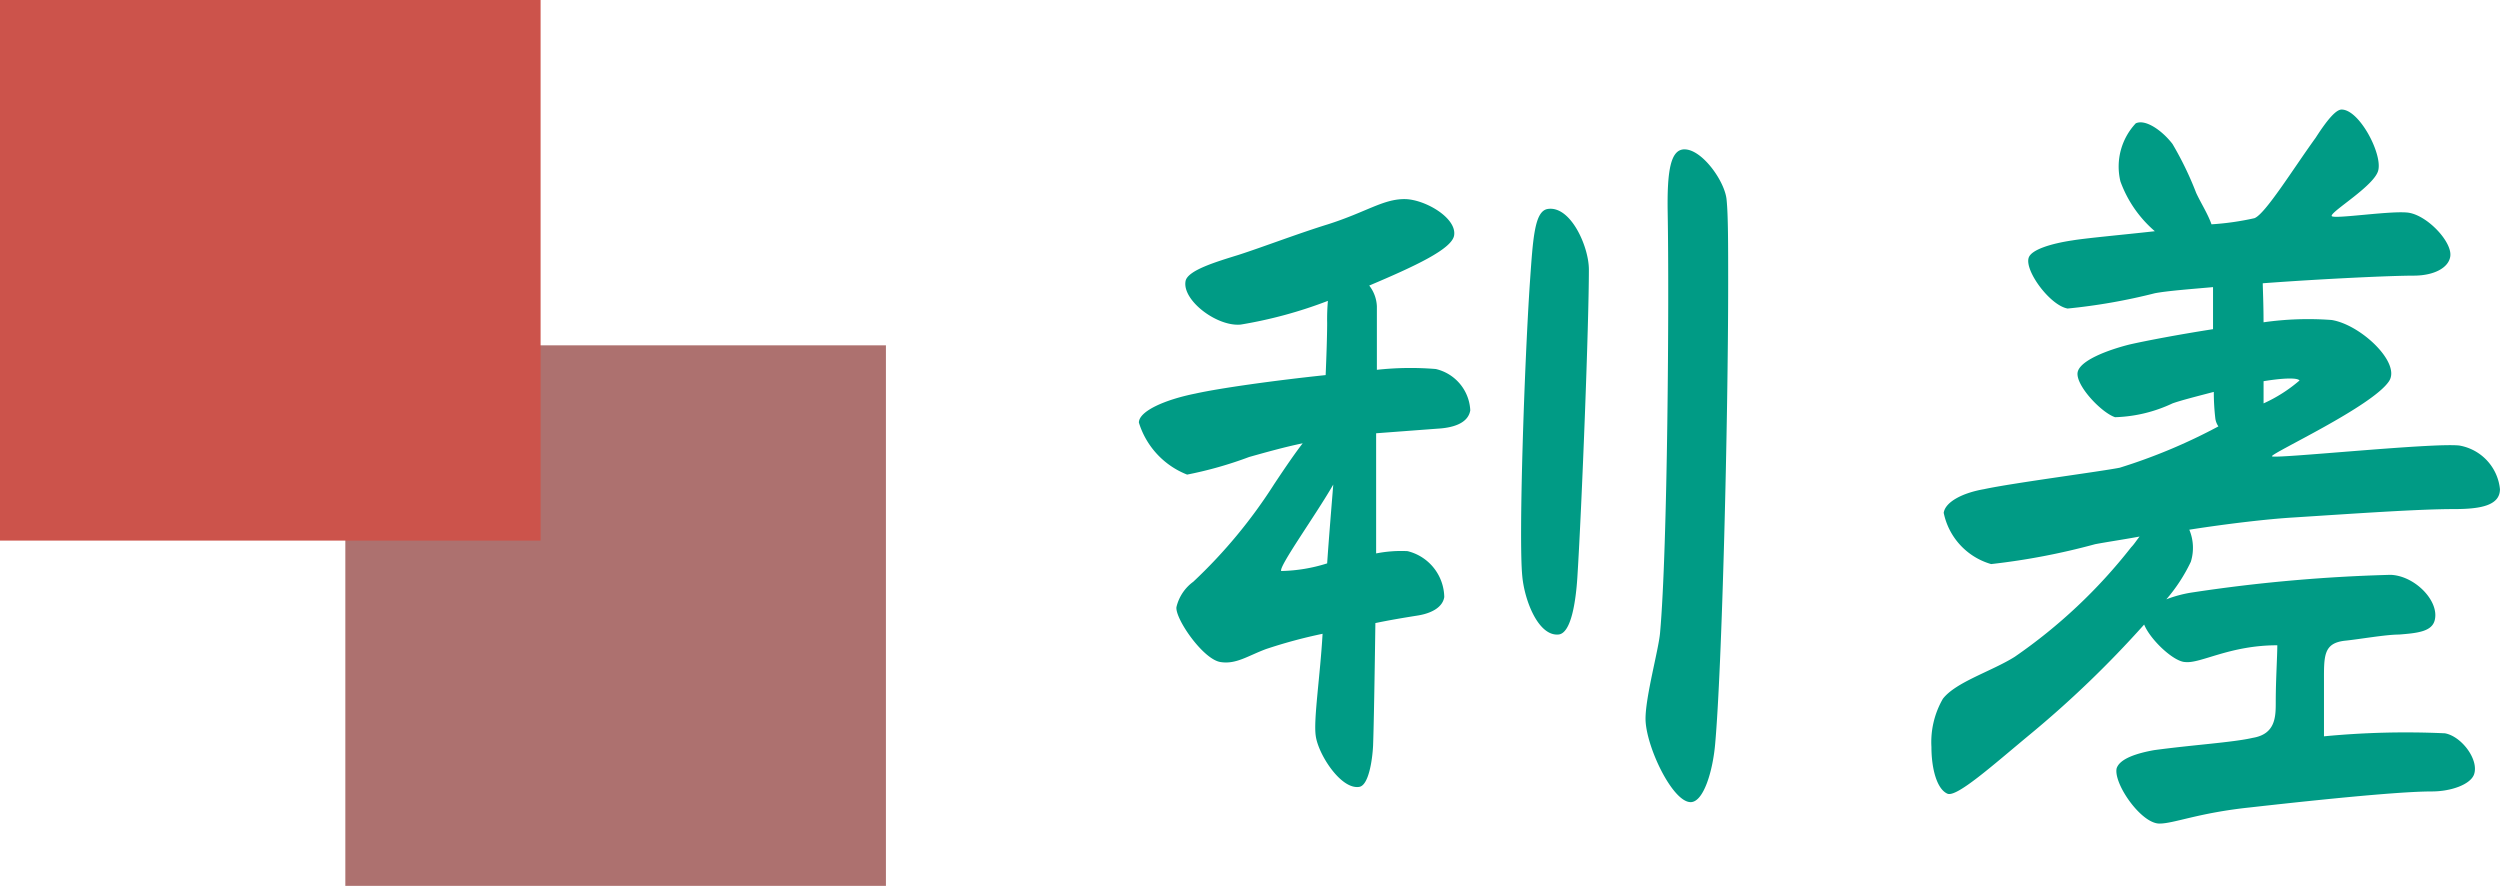
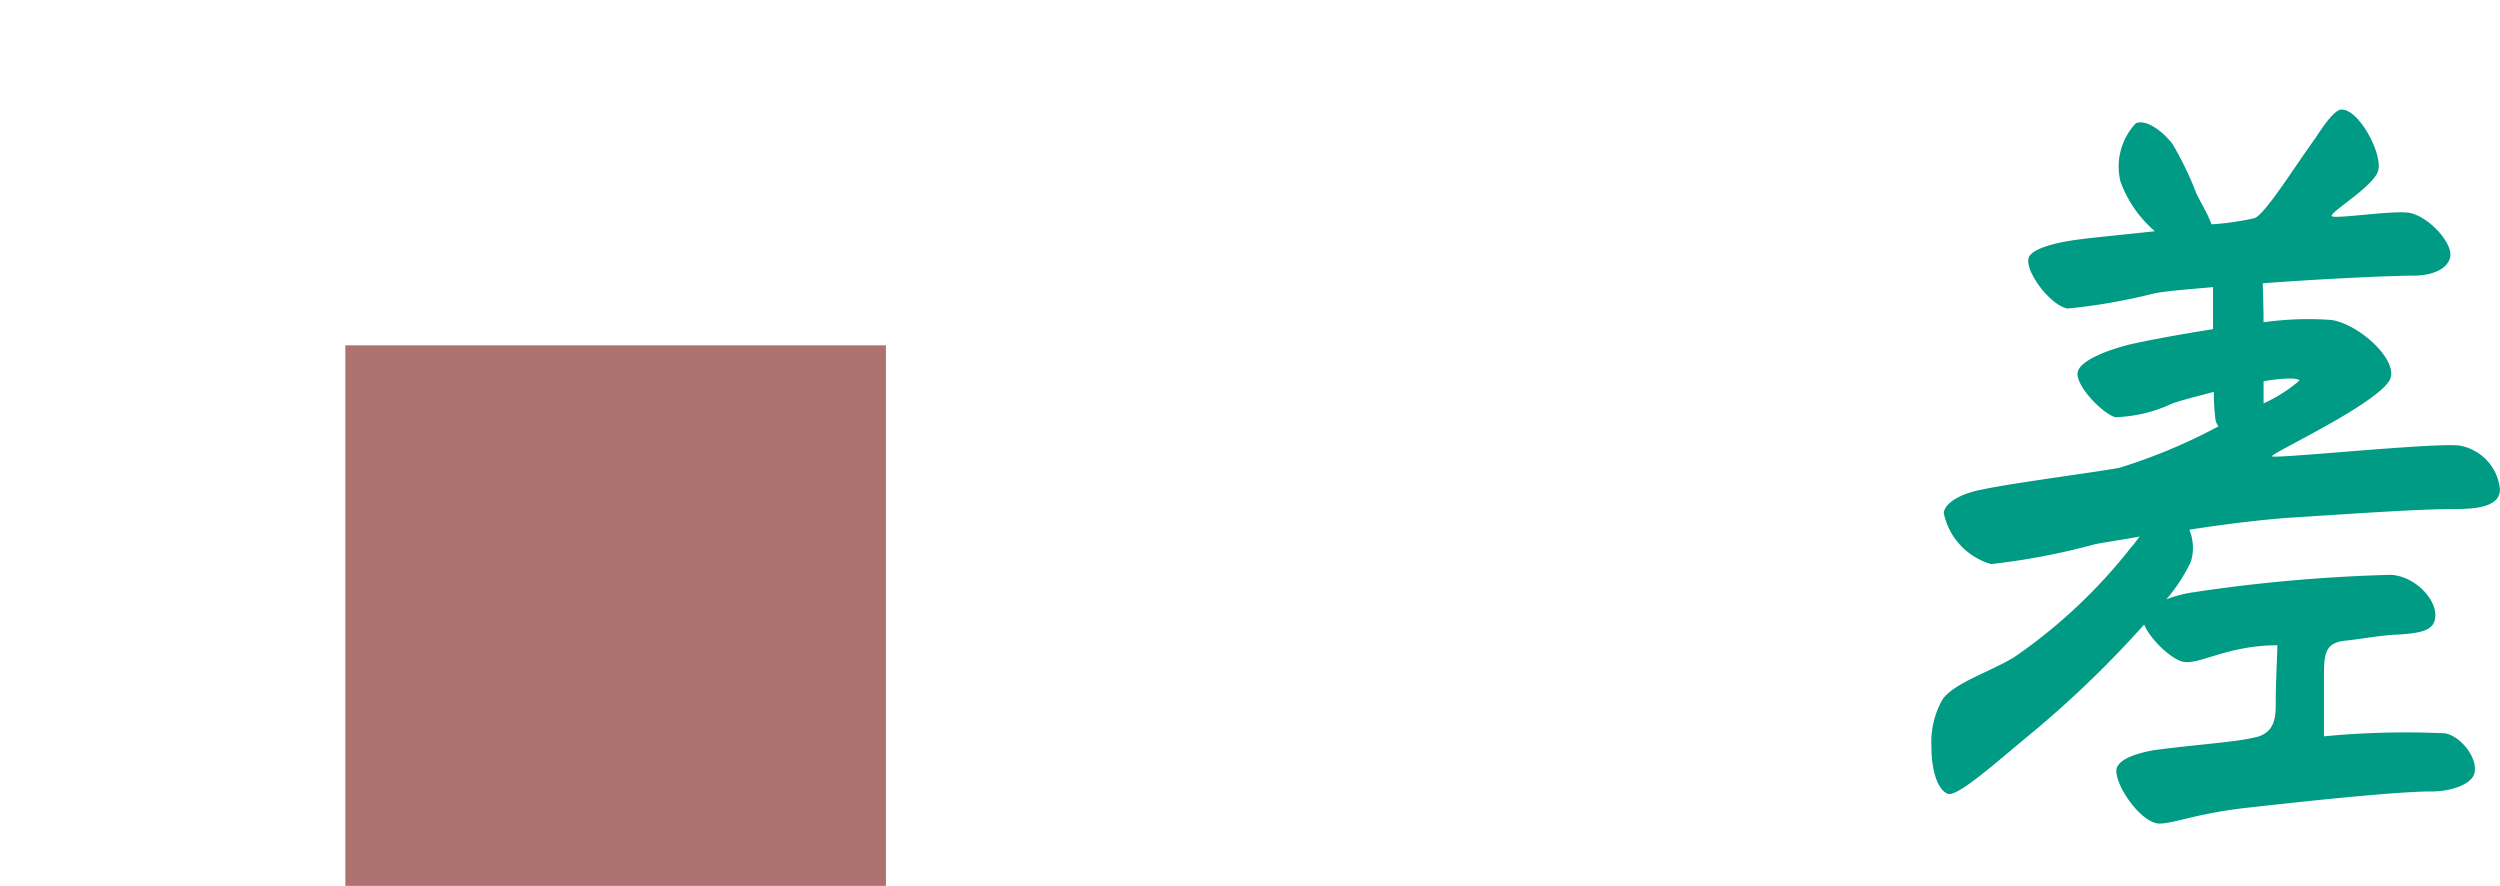
<svg xmlns="http://www.w3.org/2000/svg" width="110.814" height="39.269" viewBox="0 0 110.814 39.269">
  <title>subtitle3-1-3_1</title>
  <g style="isolation:isolate">
    <g id="e978401c-14c9-4191-b5cd-df019760c656" data-name="レイヤー 2">
      <g id="ec950dca-f341-4eb3-ac36-b07cbc018552" data-name="デザイン">
-         <path d="M58.76,16.626c.033-.745.067-1.765.067-2.306a9.388,9.388,0,0,1,.033-.984,19.707,19.707,0,0,1-3.865,1.051c-1.053.102-2.612-1.083-2.443-1.934.102-.475,1.357-.847,2.341-1.153,1.051-.338,2.646-.949,3.967-1.357,1.696-.541,2.443-1.118,3.393-1.118.882,0,2.306.816,2.204,1.593-.067.612-1.763,1.392-3.765,2.24a1.605,1.605,0,0,1,.339.918v2.816a13.702,13.702,0,0,1,2.612-.035,1.978,1.978,0,0,1,1.528,1.832c-.102.612-.849.78-1.459.812l-2.714.204v5.326a5.786,5.786,0,0,1,1.39-.102,2.135,2.135,0,0,1,1.63,2.035c-.069.443-.543.714-1.155.816-.643.102-1.255.204-1.898.338-.033,2.377-.069,4.546-.102,5.428-.033.678-.204,1.765-.61,1.832-.816.137-1.832-1.459-1.933-2.271-.102-.714.202-2.682.304-4.514a22.158,22.158,0,0,0-2.51.678c-.814.306-1.322.678-2,.577-.78-.102-2.035-1.933-1.967-2.44a1.944,1.944,0,0,1,.745-1.121,22.51,22.51,0,0,0,3.596-4.342c.541-.812.916-1.357,1.255-1.796-.816.169-1.663.408-2.375.608a17.311,17.311,0,0,1-2.748.78,3.618,3.618,0,0,1-2.138-2.306c0-.506,1.153-1.016,2.51-1.287C54.079,17.203,56.487,16.865,58.76,16.626Zm.067,8.346c.069-1.02.17-2.239.271-3.494-.779,1.357-2.442,3.663-2.306,3.832A7.136,7.136,0,0,0,58.827,24.972ZM70.428,11.947c0,2.408-.306,10.378-.51,13.634-.067,1.051-.271,2.51-.847,2.545-.882.067-1.492-1.494-1.594-2.577-.171-1.698.102-9.566.339-13.061.135-1.934.204-3.122.78-3.224C69.614,9.095,70.428,10.927,70.428,11.947Zm4.24-5.326c.78,0,1.796,1.424,1.865,2.24.069.678.069,2,.069,3.695,0,6.107-.273,17.061-.577,20.422-.102,1.185-.51,2.577-1.086,2.577-.814,0-2-2.51-2-3.698,0-.984.577-3.052.643-3.797.339-3.734.408-14.857.339-18.622C73.888,7.535,74.056,6.62,74.668,6.62Z" fill="#009b85" />
        <path d="M96.873,29.346c-.508,0-1.559-.984-1.832-1.663a46.409,46.409,0,0,1-5.122,4.922c-1.593,1.322-3.187,2.746-3.595,2.577-.475-.204-.712-1.121-.712-2.071a3.837,3.837,0,0,1,.508-2.138c.577-.745,2.171-1.22,3.189-1.863a23.418,23.418,0,0,0,5.156-4.852c.135-.137.237-.306.374-.475-.747.137-1.426.236-1.969.338a30.311,30.311,0,0,1-4.612.882,2.988,2.988,0,0,1-2.102-2.271c.067-.475.814-.882,1.796-1.051,1.255-.271,5.156-.78,6.005-.949a24.803,24.803,0,0,0,4.375-1.832.807.807,0,0,1-.135-.341,10.312,10.312,0,0,1-.069-1.188c-.78.204-1.457.376-1.832.51a6.396,6.396,0,0,1-2.544.612c-.61-.204-1.73-1.392-1.663-1.969.069-.541,1.357-1.016,2.308-1.255.745-.169,2.171-.44,3.697-.678V12.727c-1.12.098-2.035.169-2.579.271a26.093,26.093,0,0,1-3.865.678c-.78-.137-1.9-1.663-1.731-2.239.102-.373,1.018-.643,1.933-.78.612-.102,2.138-.239,3.663-.408A5.284,5.284,0,0,1,93.99,8.044a2.802,2.802,0,0,1,.679-2.577c.441-.204,1.187.338,1.628.914a14.563,14.563,0,0,1,1.051,2.173c.204.44.51.914.678,1.389a12.098,12.098,0,0,0,1.9-.271c.475-.169,1.73-2.204,2.714-3.561.543-.847.916-1.255,1.153-1.255.78,0,1.798,1.934,1.628,2.679-.135.678-2.102,1.832-2.069,2.036.033.169,2.781-.271,3.459-.134.849.169,1.9,1.322,1.798,1.934-.069.475-.678.847-1.628.847-.951,0-3.936.134-6.683.338,0,.204.035.882.035,1.73a13.96,13.96,0,0,1,3.018-.102c1.288.204,3.087,1.902,2.543,2.714-.745,1.121-5.223,3.189-5.189,3.326.033.134,7.158-.612,8.311-.475a2.183,2.183,0,0,1,1.796,1.934c0,.745-.916.882-2.034.882-1.594,0-4.41.2-7.124.373-1.12.067-2.883.271-4.612.541a2.077,2.077,0,0,1,.067,1.424,7.424,7.424,0,0,1-1.085,1.663,5.434,5.434,0,0,1,1.153-.306,70.803,70.803,0,0,1,8.786-.78c1.051.035,2.138,1.121,1.967,1.969-.102.541-.745.612-1.594.678-.577,0-1.73.204-2.375.271-.983.102-.949.678-.949,1.832v2.408a37.906,37.906,0,0,1,5.36-.134c.745.134,1.526,1.185,1.288,1.832-.169.44-1.018.745-1.865.745-.984,0-3.257.169-8.074.71-2.273.239-3.357.714-4.003.714-.814,0-2.035-1.765-1.898-2.443.135-.44.916-.678,1.661-.812,1.765-.239,3.495-.341,4.375-.545,1.018-.169,1.018-.949,1.018-1.593,0-.949.069-2.036.069-2.51C98.841,28.6,97.551,29.416,96.873,29.346Zm3.461-12.449v.984a6.623,6.623,0,0,0,1.594-1.016C101.826,16.728,101.148,16.763,100.334,16.897Z" fill="#009b85" />
        <g opacity="0.75" style="mix-blend-mode:multiply">
          <rect x="15.307" y="15.307" width="23.962" height="23.962" fill="#91413f" />
        </g>
-         <rect width="23.962" height="23.962" fill="#cc534b" />
      </g>
    </g>
  </g>
</svg>